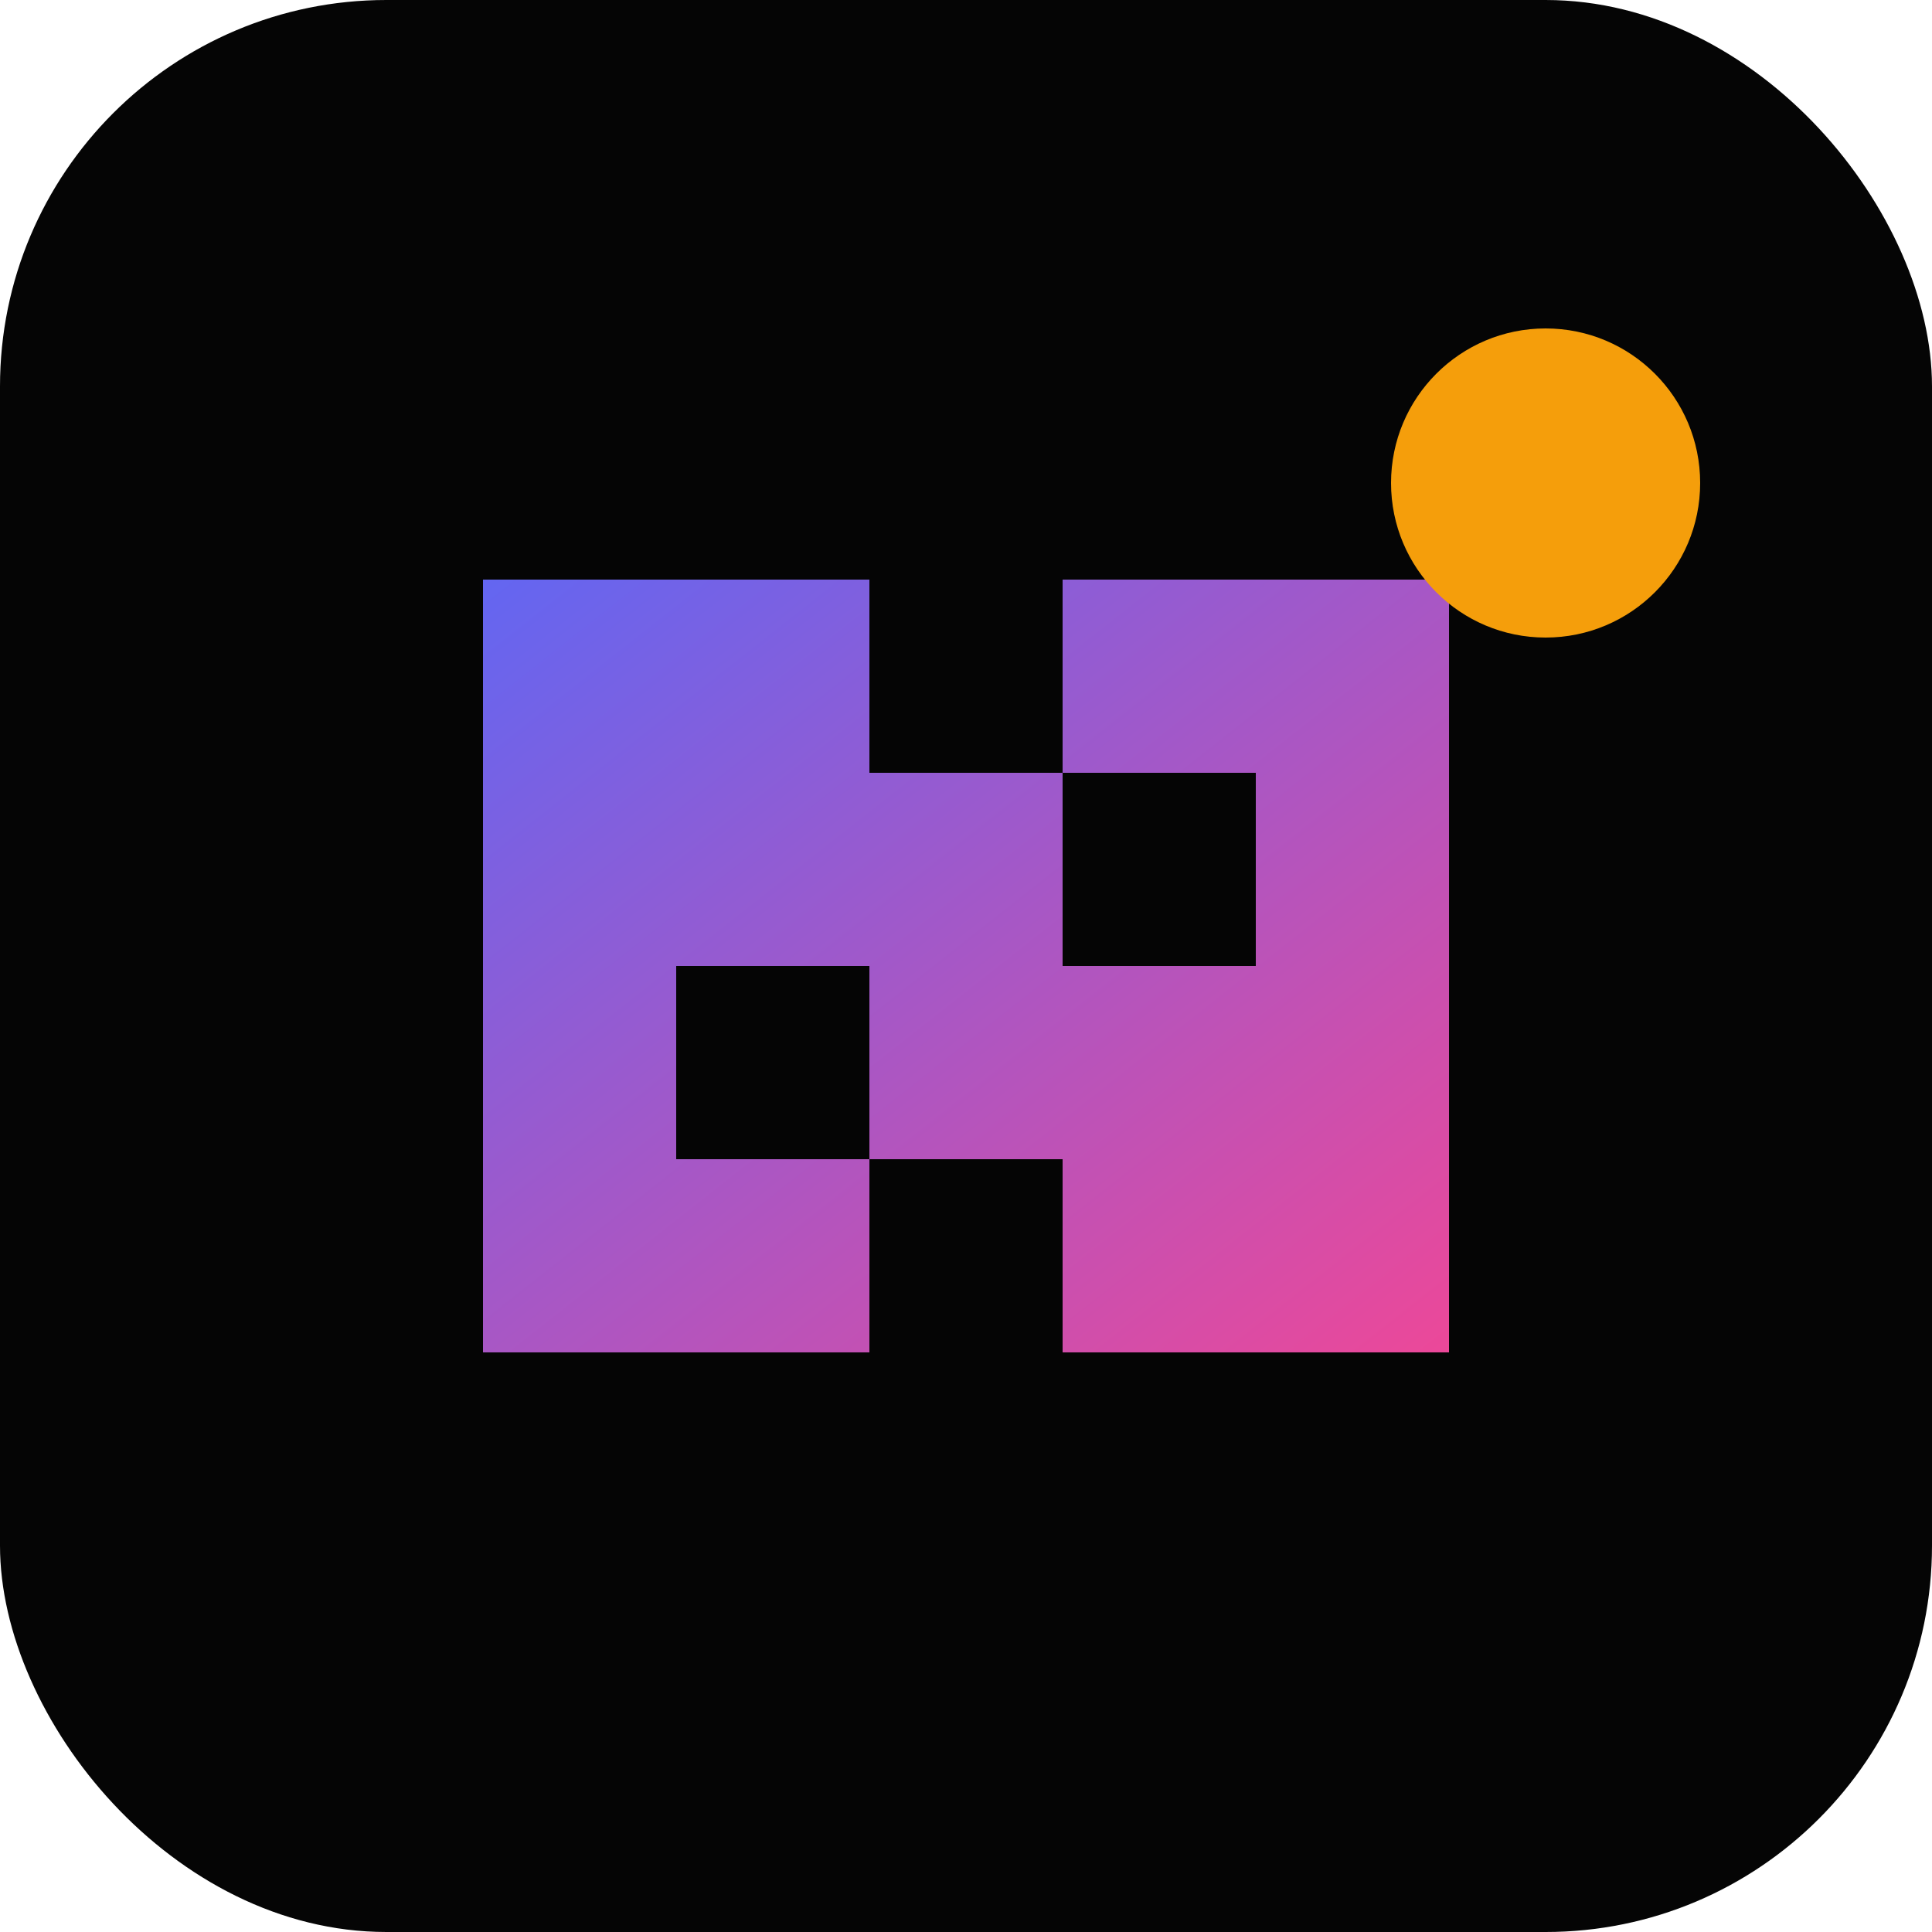
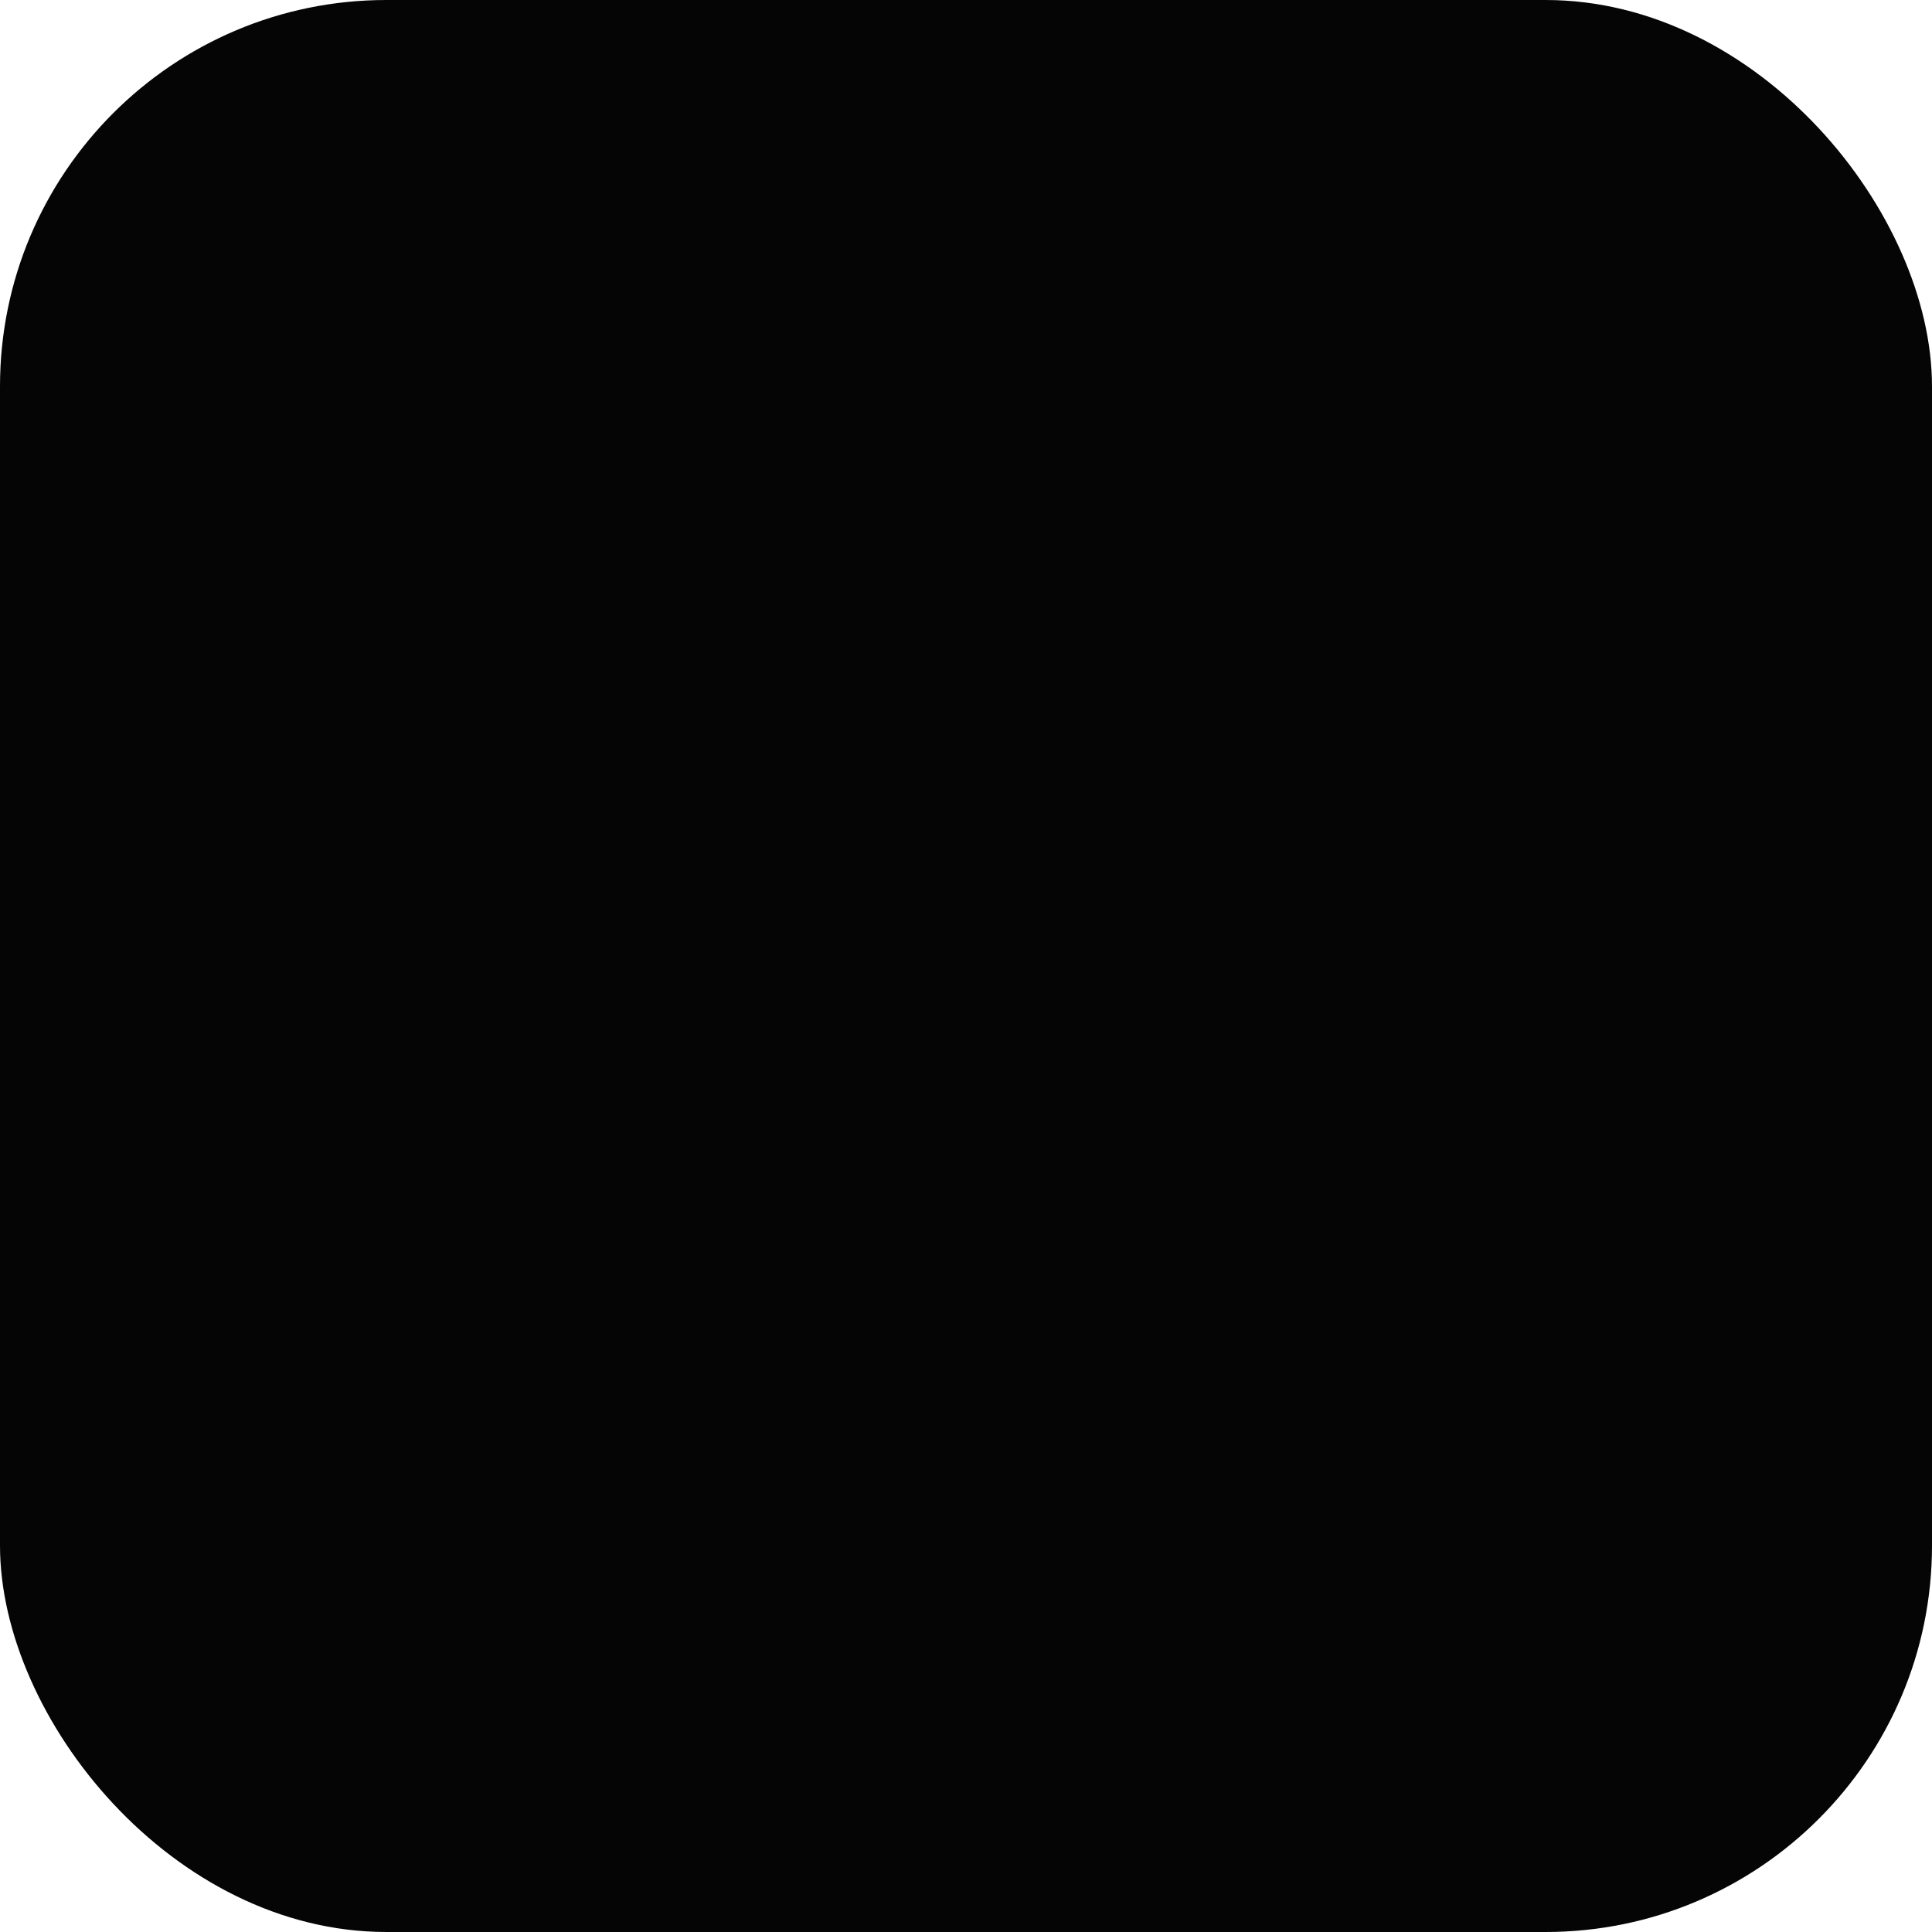
<svg xmlns="http://www.w3.org/2000/svg" viewBox="0 0 100 100">
  <defs>
    <linearGradient id="grad" x1="0%" y1="0%" x2="100%" y2="100%">
      <stop offset="0%" style="stop-color:#6366f1" />
      <stop offset="100%" style="stop-color:#ec4899" />
    </linearGradient>
  </defs>
  <rect width="100" height="100" rx="20" fill="#050505" />
-   <path d="M25 70 L25 30 L45 30 L45 50 L35 50 L35 60 L55 60 L55 30 L75 30 L75 70 L55 70 L55 50 L65 50 L65 40 L45 40 L45 70 Z" fill="url(#grad)" />
-   <circle cx="80" cy="25" r="8" fill="#f59e0b" />
</svg>